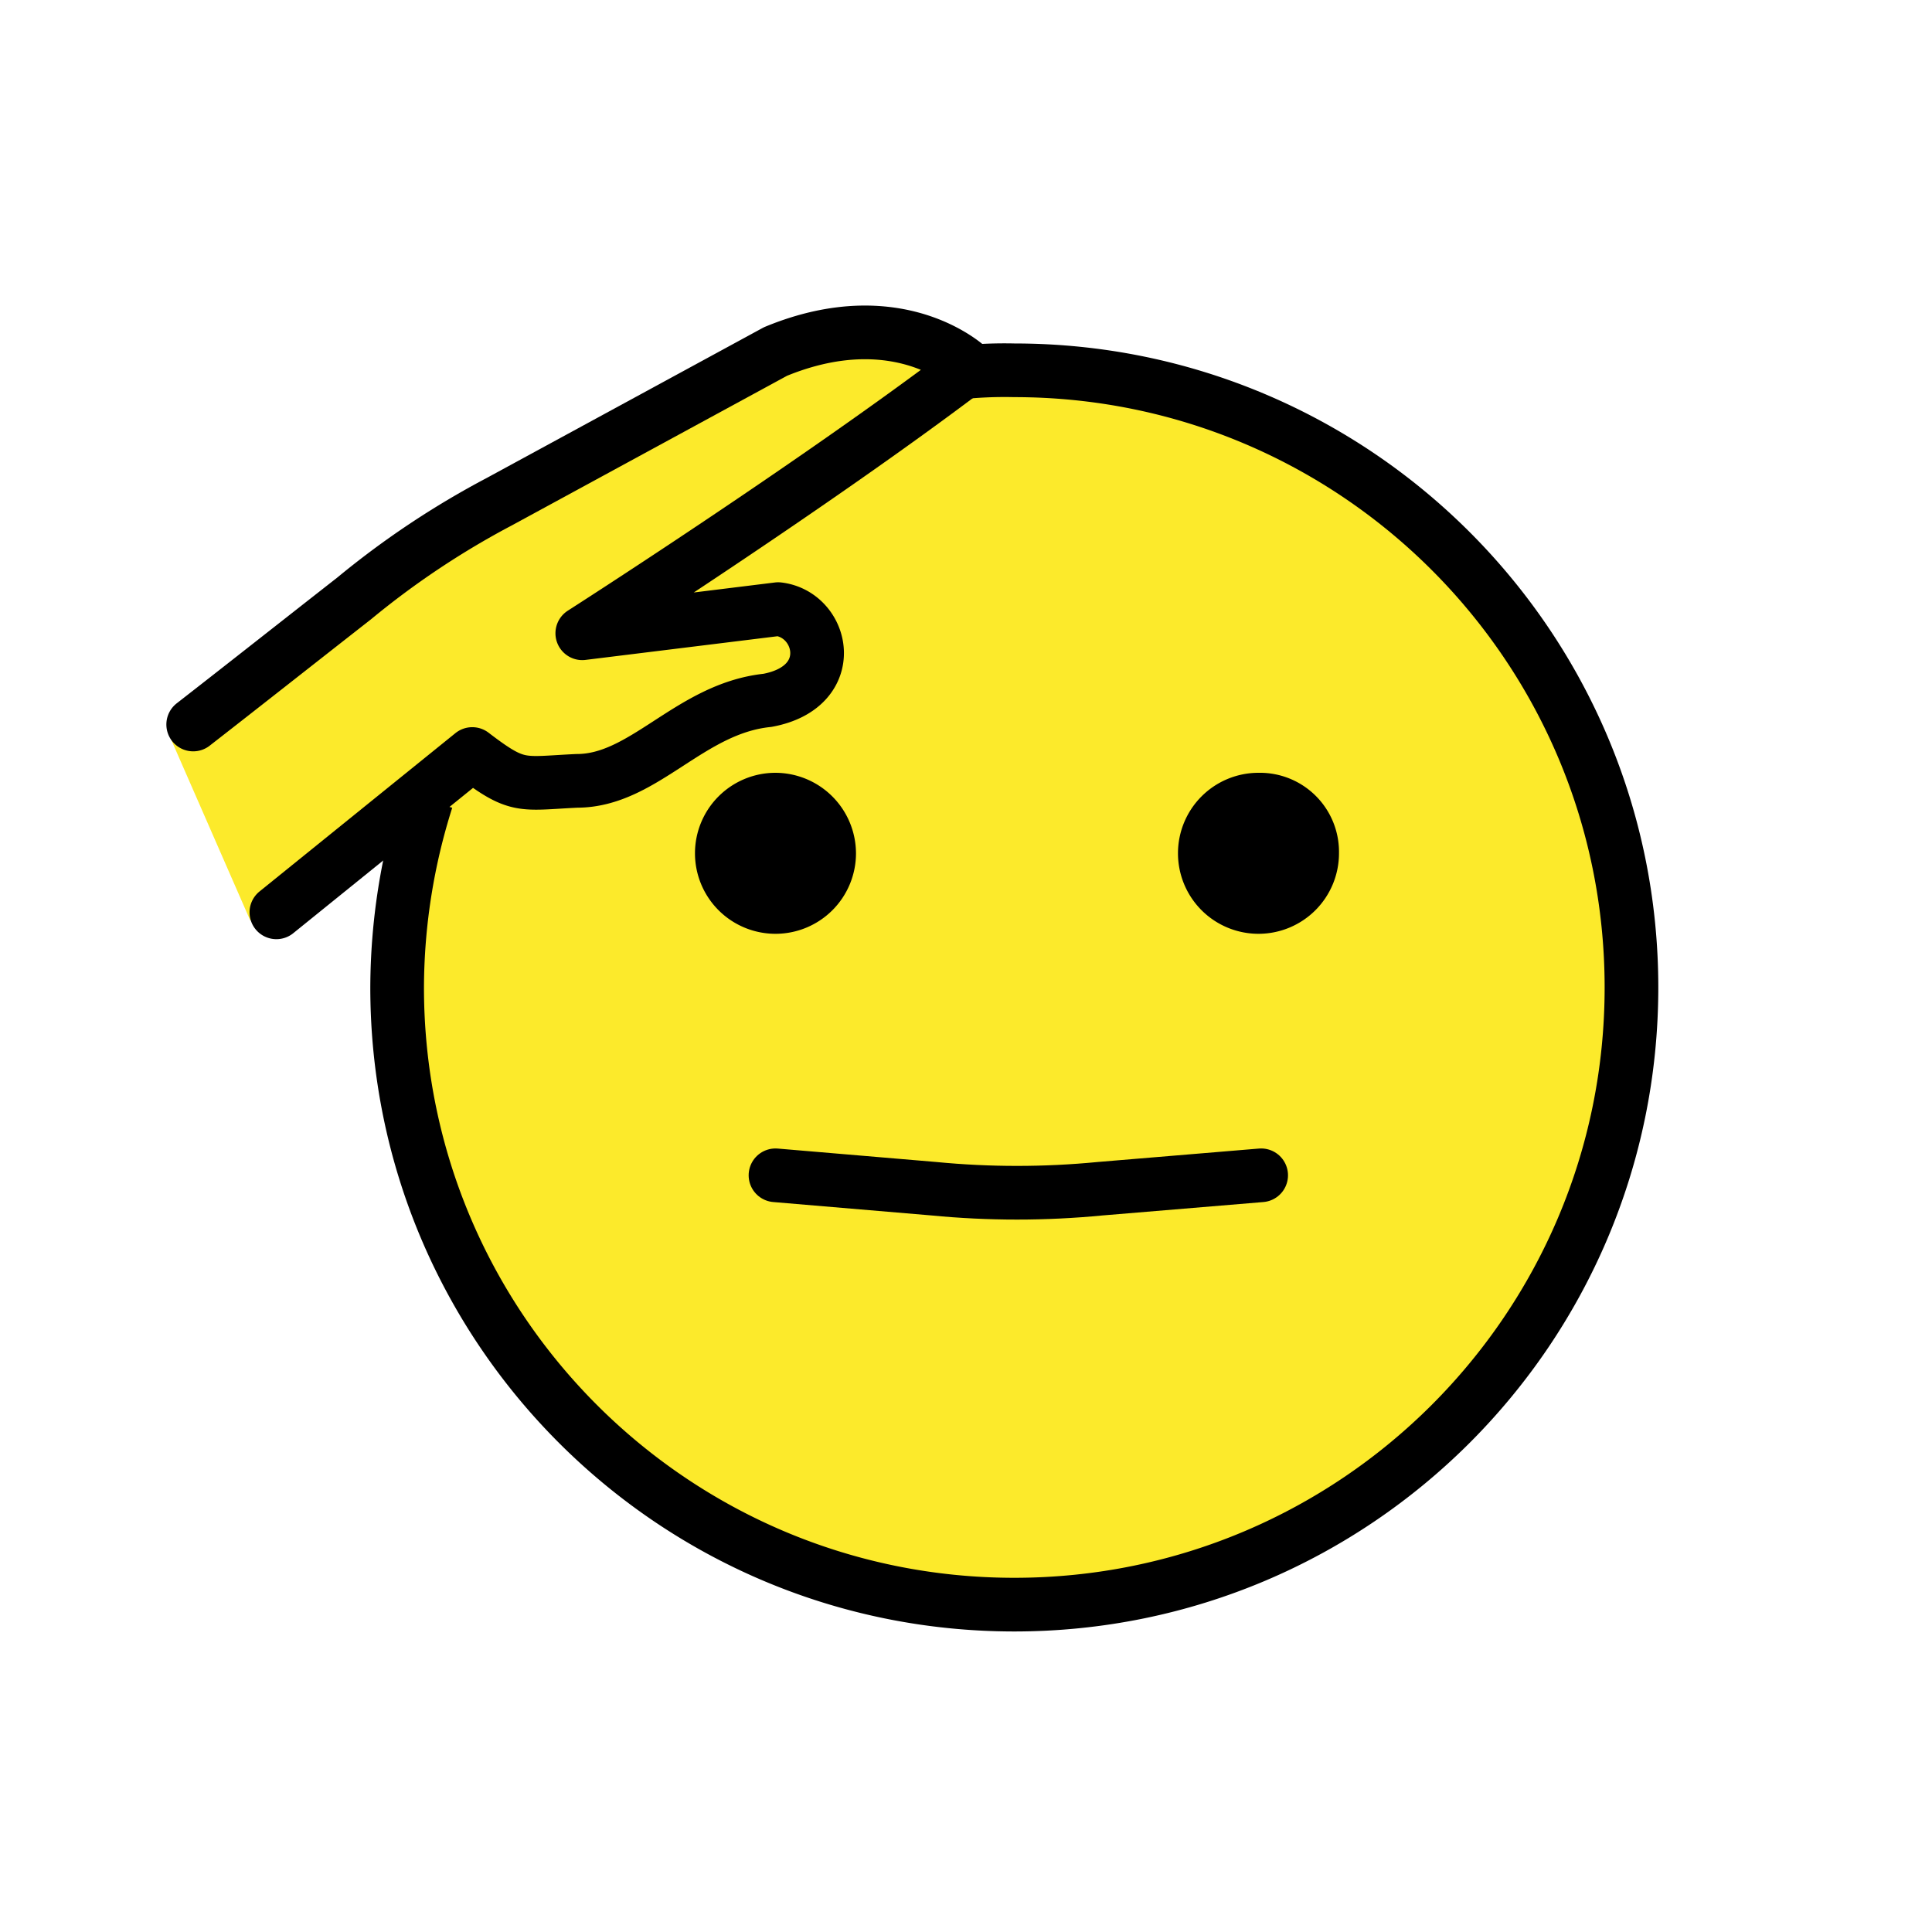
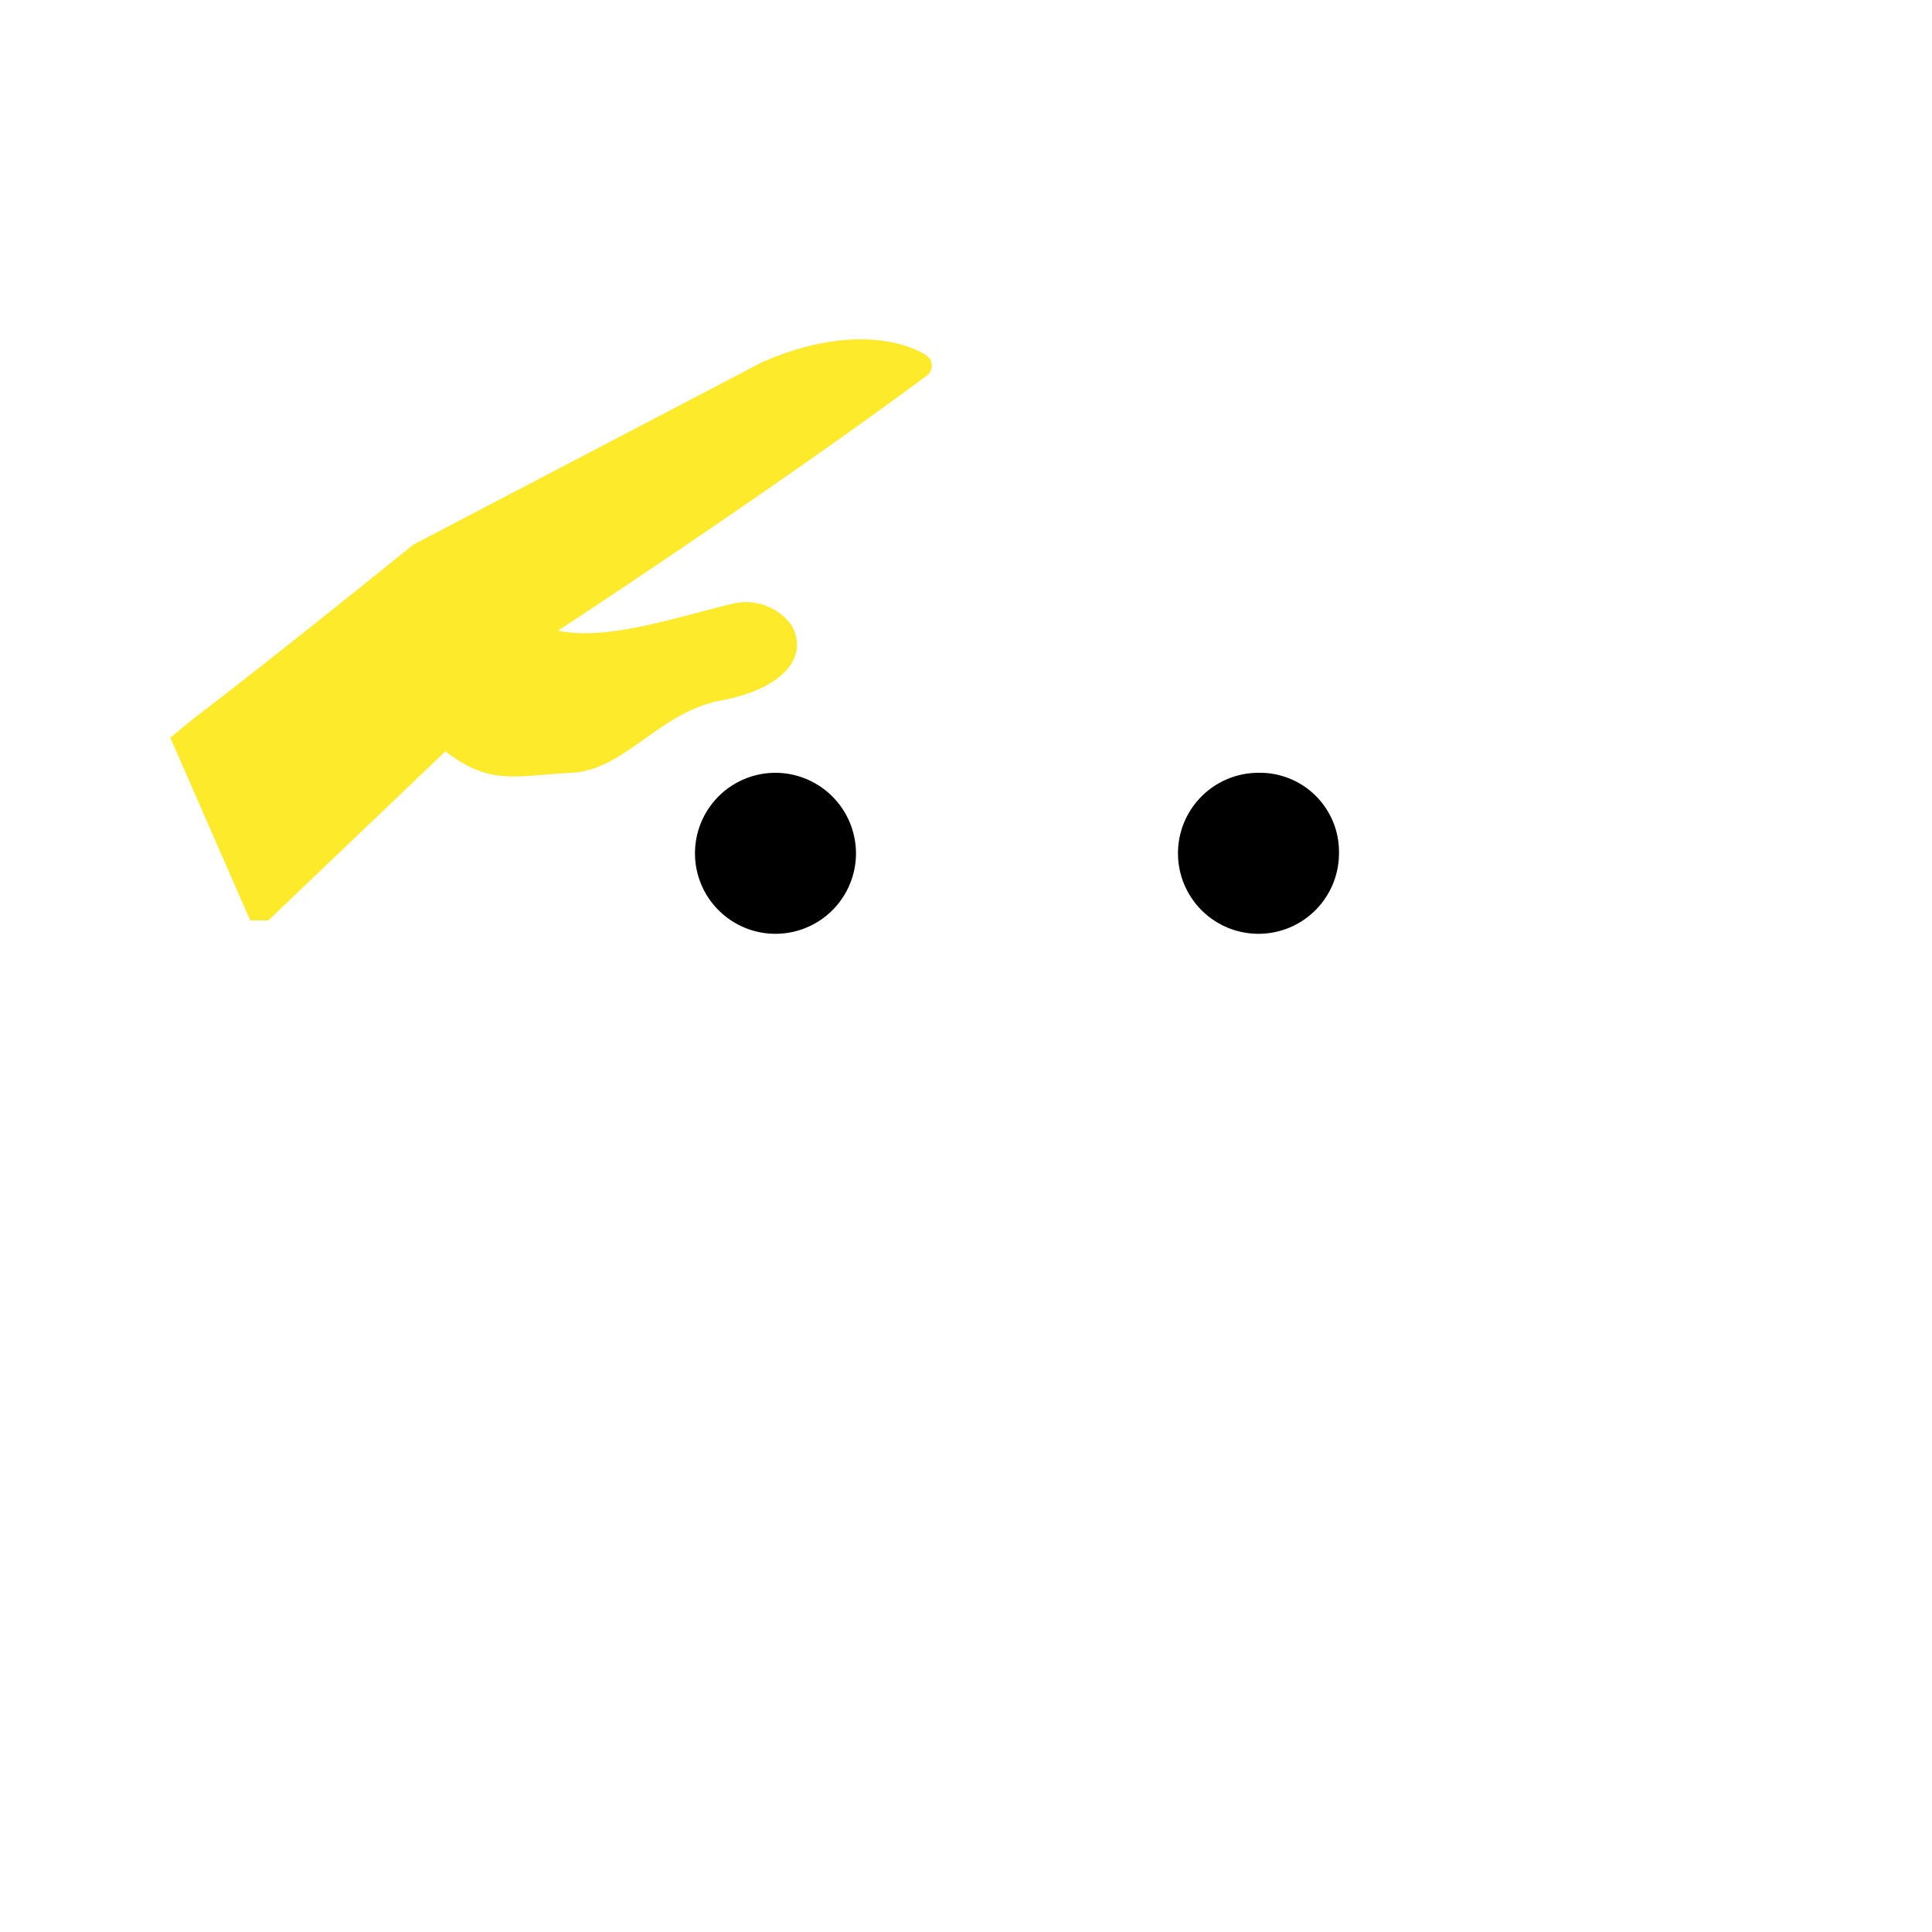
<svg xmlns="http://www.w3.org/2000/svg" width="800" height="800" viewBox="0 0 72 72">
  <g fill="#fcea2b">
-     <path d="M38 13.7c-12.702 0-23 10.298-23 23s10.298 23 23 23s23-10.297 23-23c-.002-12.702-10.298-22.998-23-23" />
    <path d="m10 34.3l6.6-6.3c1.7 1.3 2.6.9 4.7.8c2-.1 3.3-2.3 5.6-2.7c2.1-.4 3.3-1.5 2.6-2.8a2.104 2.104 0 0 0-2.2-.8c-2.1.5-4.7 1.4-6.5 1c0 0 7.899-5.172 13.699-9.472a.468.468 0 0 0 0-.8c-.8-.5-2.899-1.128-6.099.272l-13 6.8s-5.251 4.251-8.151 6.451l-.902.74L9.325 34.3z" />
  </g>
-   <path fill="none" stroke="#000" stroke-miterlimit="10" stroke-width="2" d="M35.6 13.9a16.2 16.2 0 0 1 2.2-.1c12.703 0 23 10.298 23 23s-10.297 23-23 23s-23-10.297-23-23a23.295 23.295 0 0 1 1.1-7" />
-   <path fill="none" stroke="#000" stroke-linecap="round" stroke-linejoin="round" stroke-width="2" d="m28.9 43.8l5.9.5c2.062.2 4.138.2 6.2 0l6-.5" />
  <path d="M31.9 31.8a3 3 0 1 1-3-3a3.009 3.009 0 0 1 3 3m18 0a3 3 0 1 1-3-3a2.947 2.947 0 0 1 3 3" />
-   <path fill="none" stroke="#000" stroke-linecap="round" stroke-linejoin="round" stroke-width="2" d="m10.3 34l7.3-5.9c1.7 1.3 1.8 1.1 3.9 1c2.5 0 4.2-2.7 7.1-3c2.7-.5 2.1-3.2.4-3.4l-7.3.9s8.6-5.5 14.4-9.9c0 0-1.016-.977-2.9-1.245c-1.131-.161-2.575-.067-4.3.645l-10.3 5.6a31.72 31.72 0 0 0-5.4 3.6c-2.3 1.8-4.2 3.3-6 4.7" />
</svg>